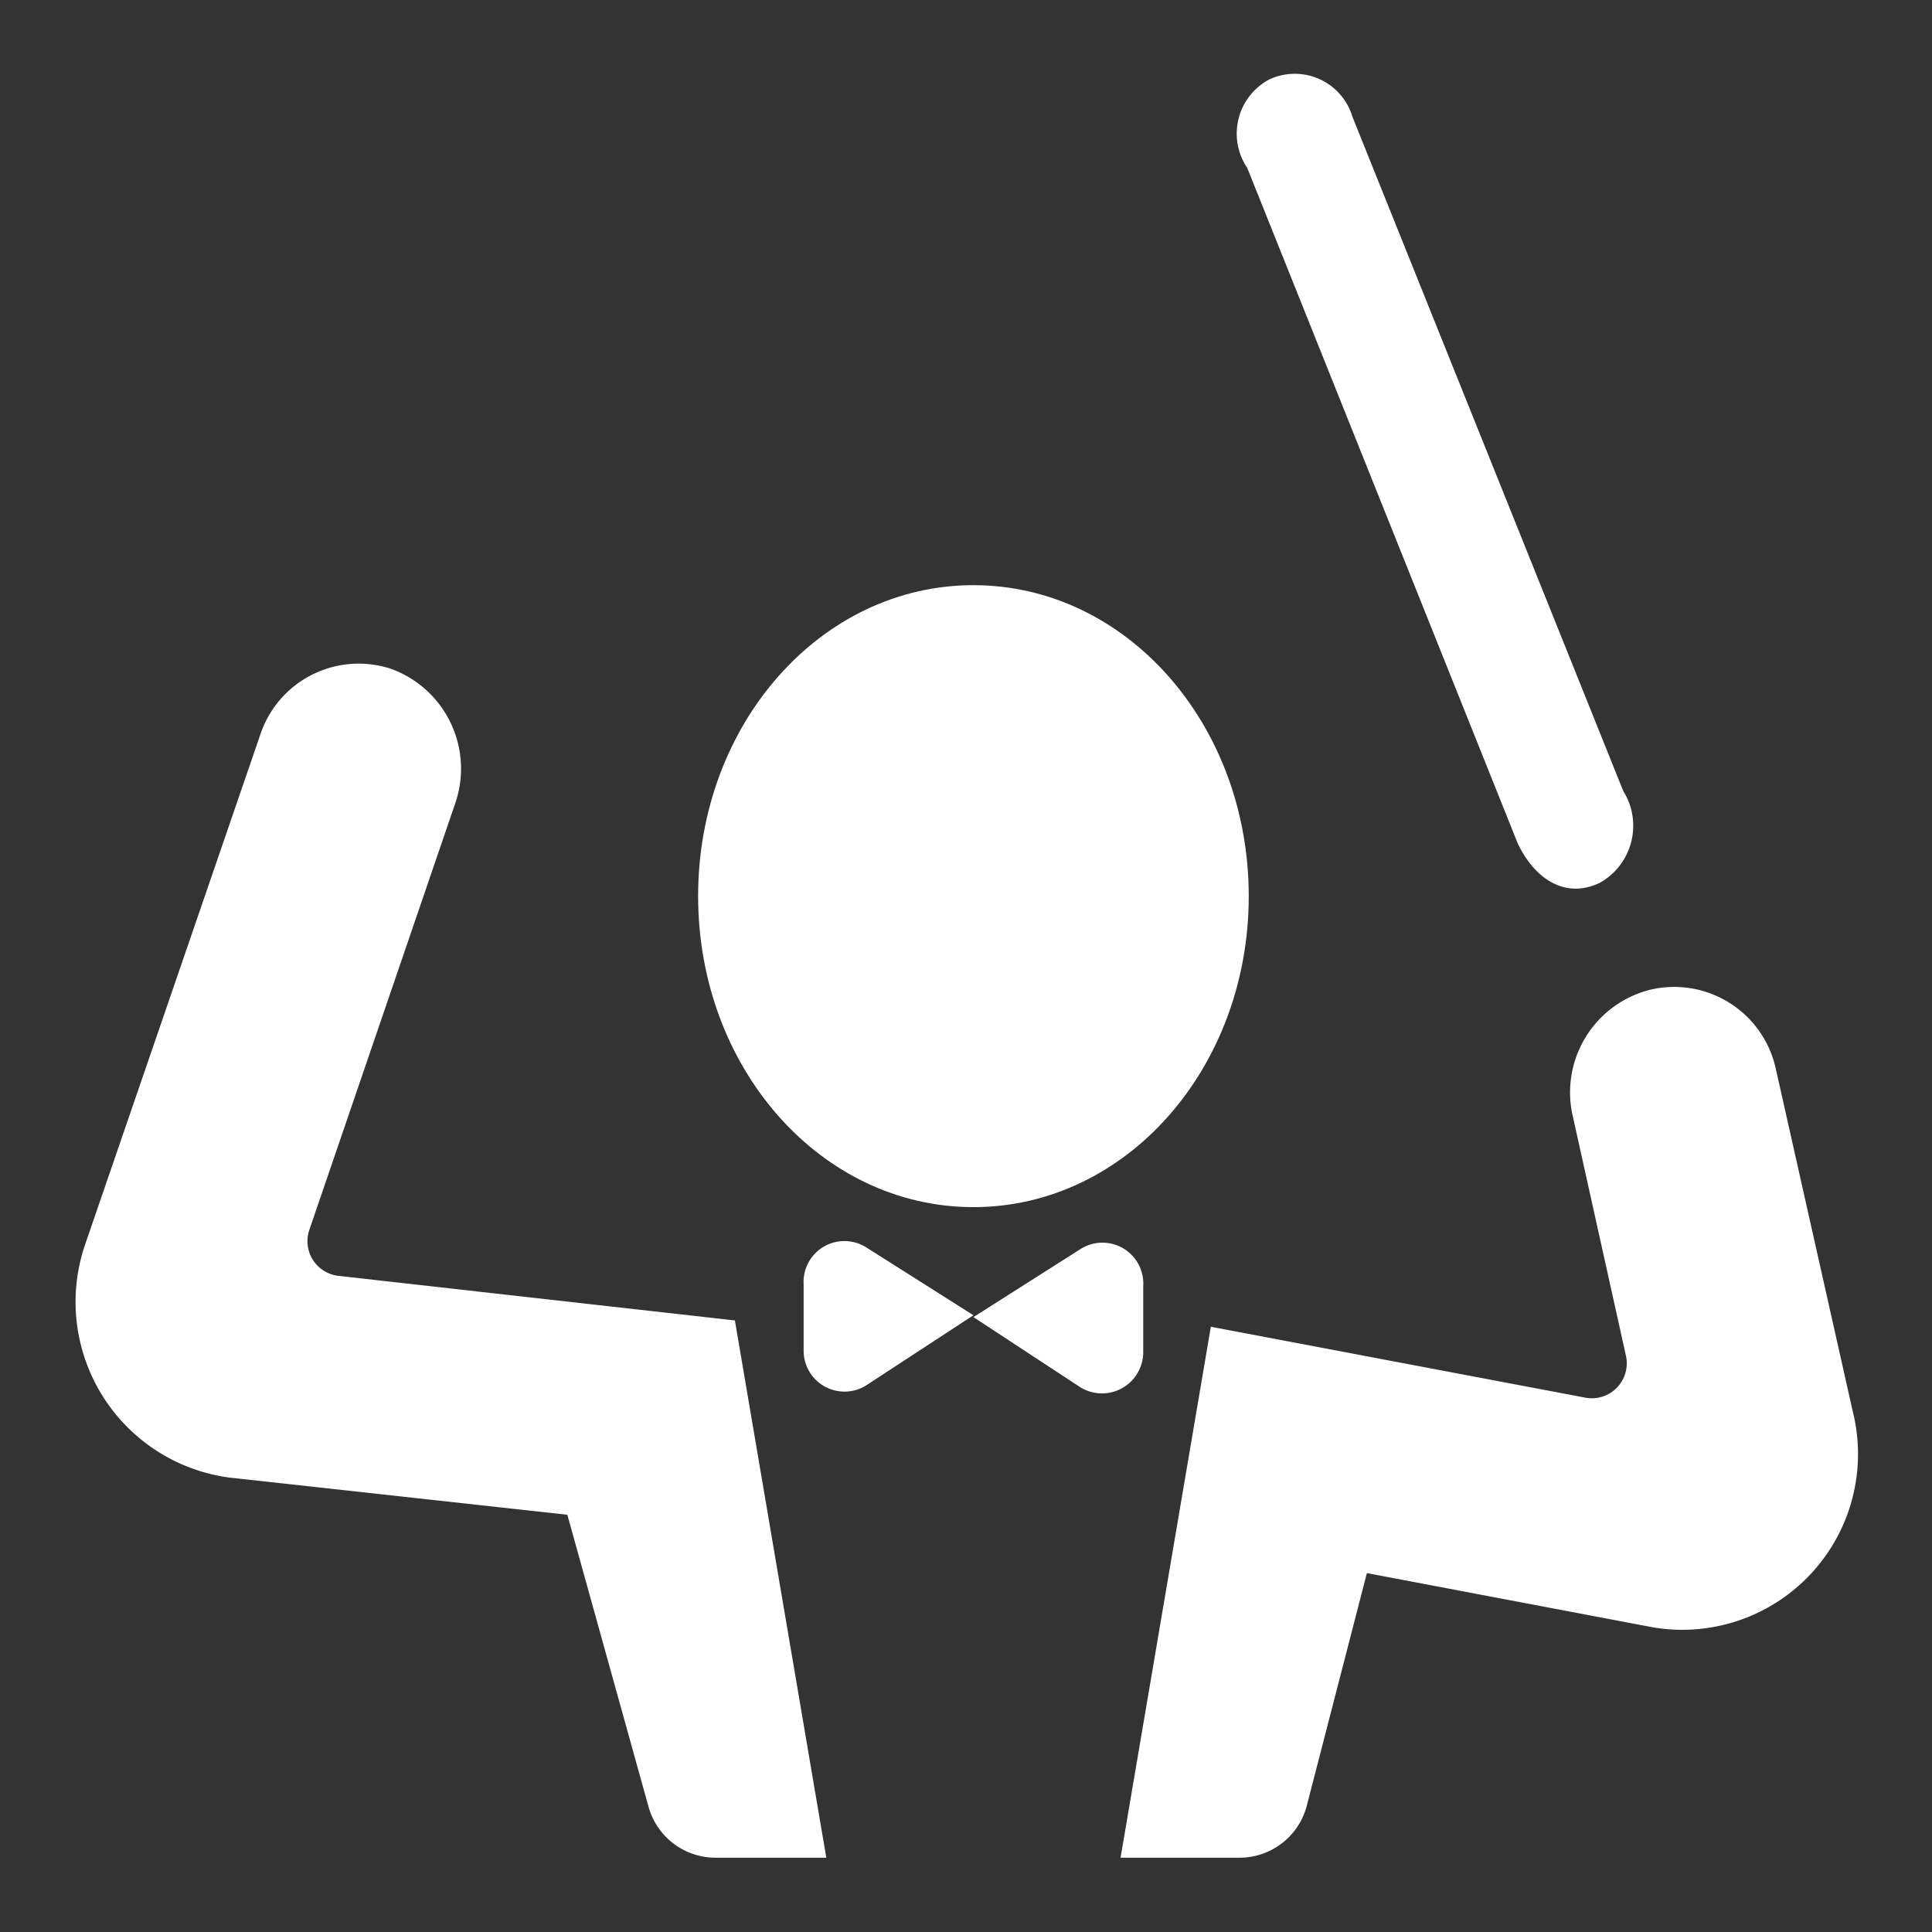
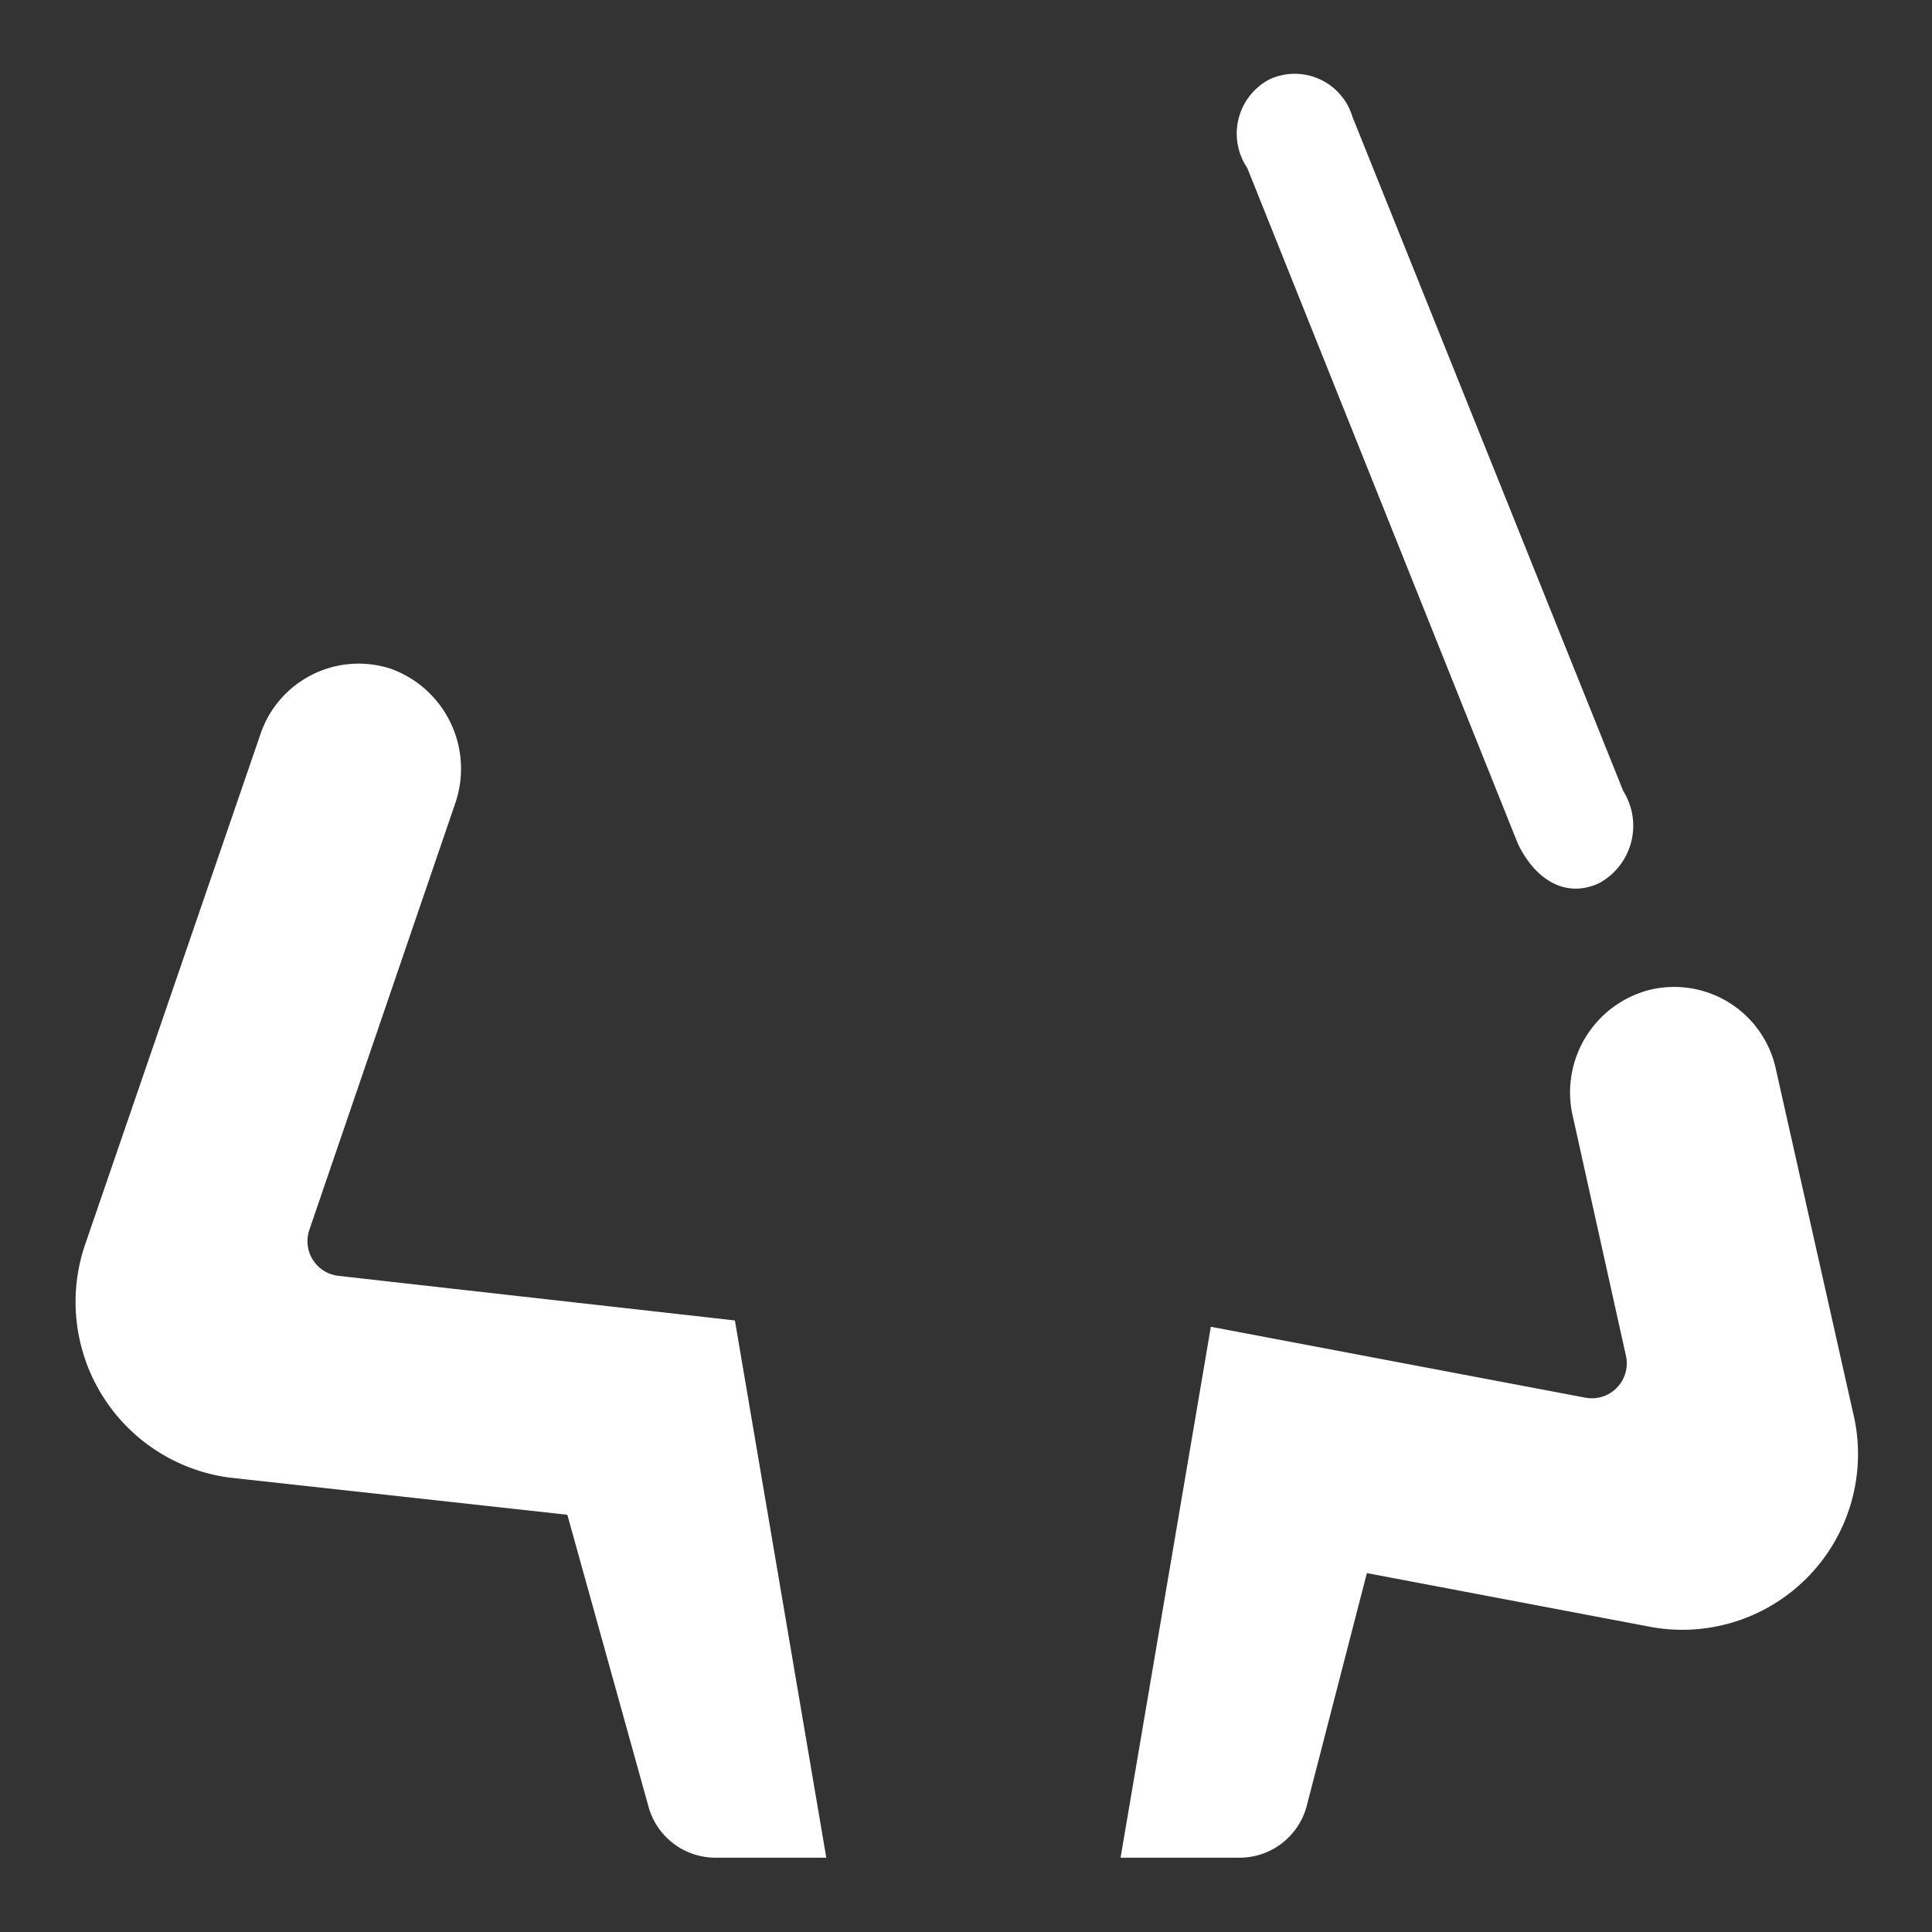
<svg xmlns="http://www.w3.org/2000/svg" data-name="Layer 1" width="52" height="52" viewBox="0 0 52 52">
  <rect x="0" y="0" width="52" height="52" fill="#333333" stroke="none" />
  <path d="M36.4,3.14a1.62,1.62,0,0,0-2.24-1,1.65,1.65,0,0,0-.59,2.38l7.28,18.18c.45.95,1.28,1.51,2.21,1.06a1.76,1.76,0,0,0,.63-2.47Z" fill="#fff" />
-   <path d="M26.2,15.75c4.11,0,7.41,3.74,7.41,8.37s-3.3,8.37-7.41,8.37-7.41-3.74-7.41-8.37S22.09,15.75,26.2,15.75Z" fill="#fff" />
  <path d="M9.11,34.34l10.67,1.2L22.24,50h-3a1.87,1.87,0,0,1-1.79-1.39l-2.18-7.84-9.09-1a4.77,4.77,0,0,1-3.88-6.3L7,19.79A2.79,2.79,0,0,1,10.52,18a2.86,2.86,0,0,1,1.73,3.63L8.33,33.09A.94.94,0,0,0,9.11,34.34Z" fill="#fff" />
  <path d="M33.36,50h-3.2l2.43-14.29,10.09,1.91a.94.94,0,0,0,1.08-1.14l-1.42-6.4a2.85,2.85,0,0,1,2.07-3.44,2.8,2.8,0,0,1,3.38,2.1L49.87,38a4.73,4.73,0,0,1-5.38,5.8l-7.7-1.46-1.62,6.27A1.87,1.87,0,0,1,33.36,50Z" fill="#fff" />
-   <path d="M23.31,37.29a1.1,1.1,0,0,1-1.68-.95V34.57a1.1,1.1,0,0,1,1.68-1l2.89,1.83Z" fill="#fff" />
-   <path d="M26.2,35.45l2.88-1.83a1.1,1.1,0,0,1,1.69,1v1.77a1.11,1.11,0,0,1-1.69.95Z" fill="#fff" />
</svg>